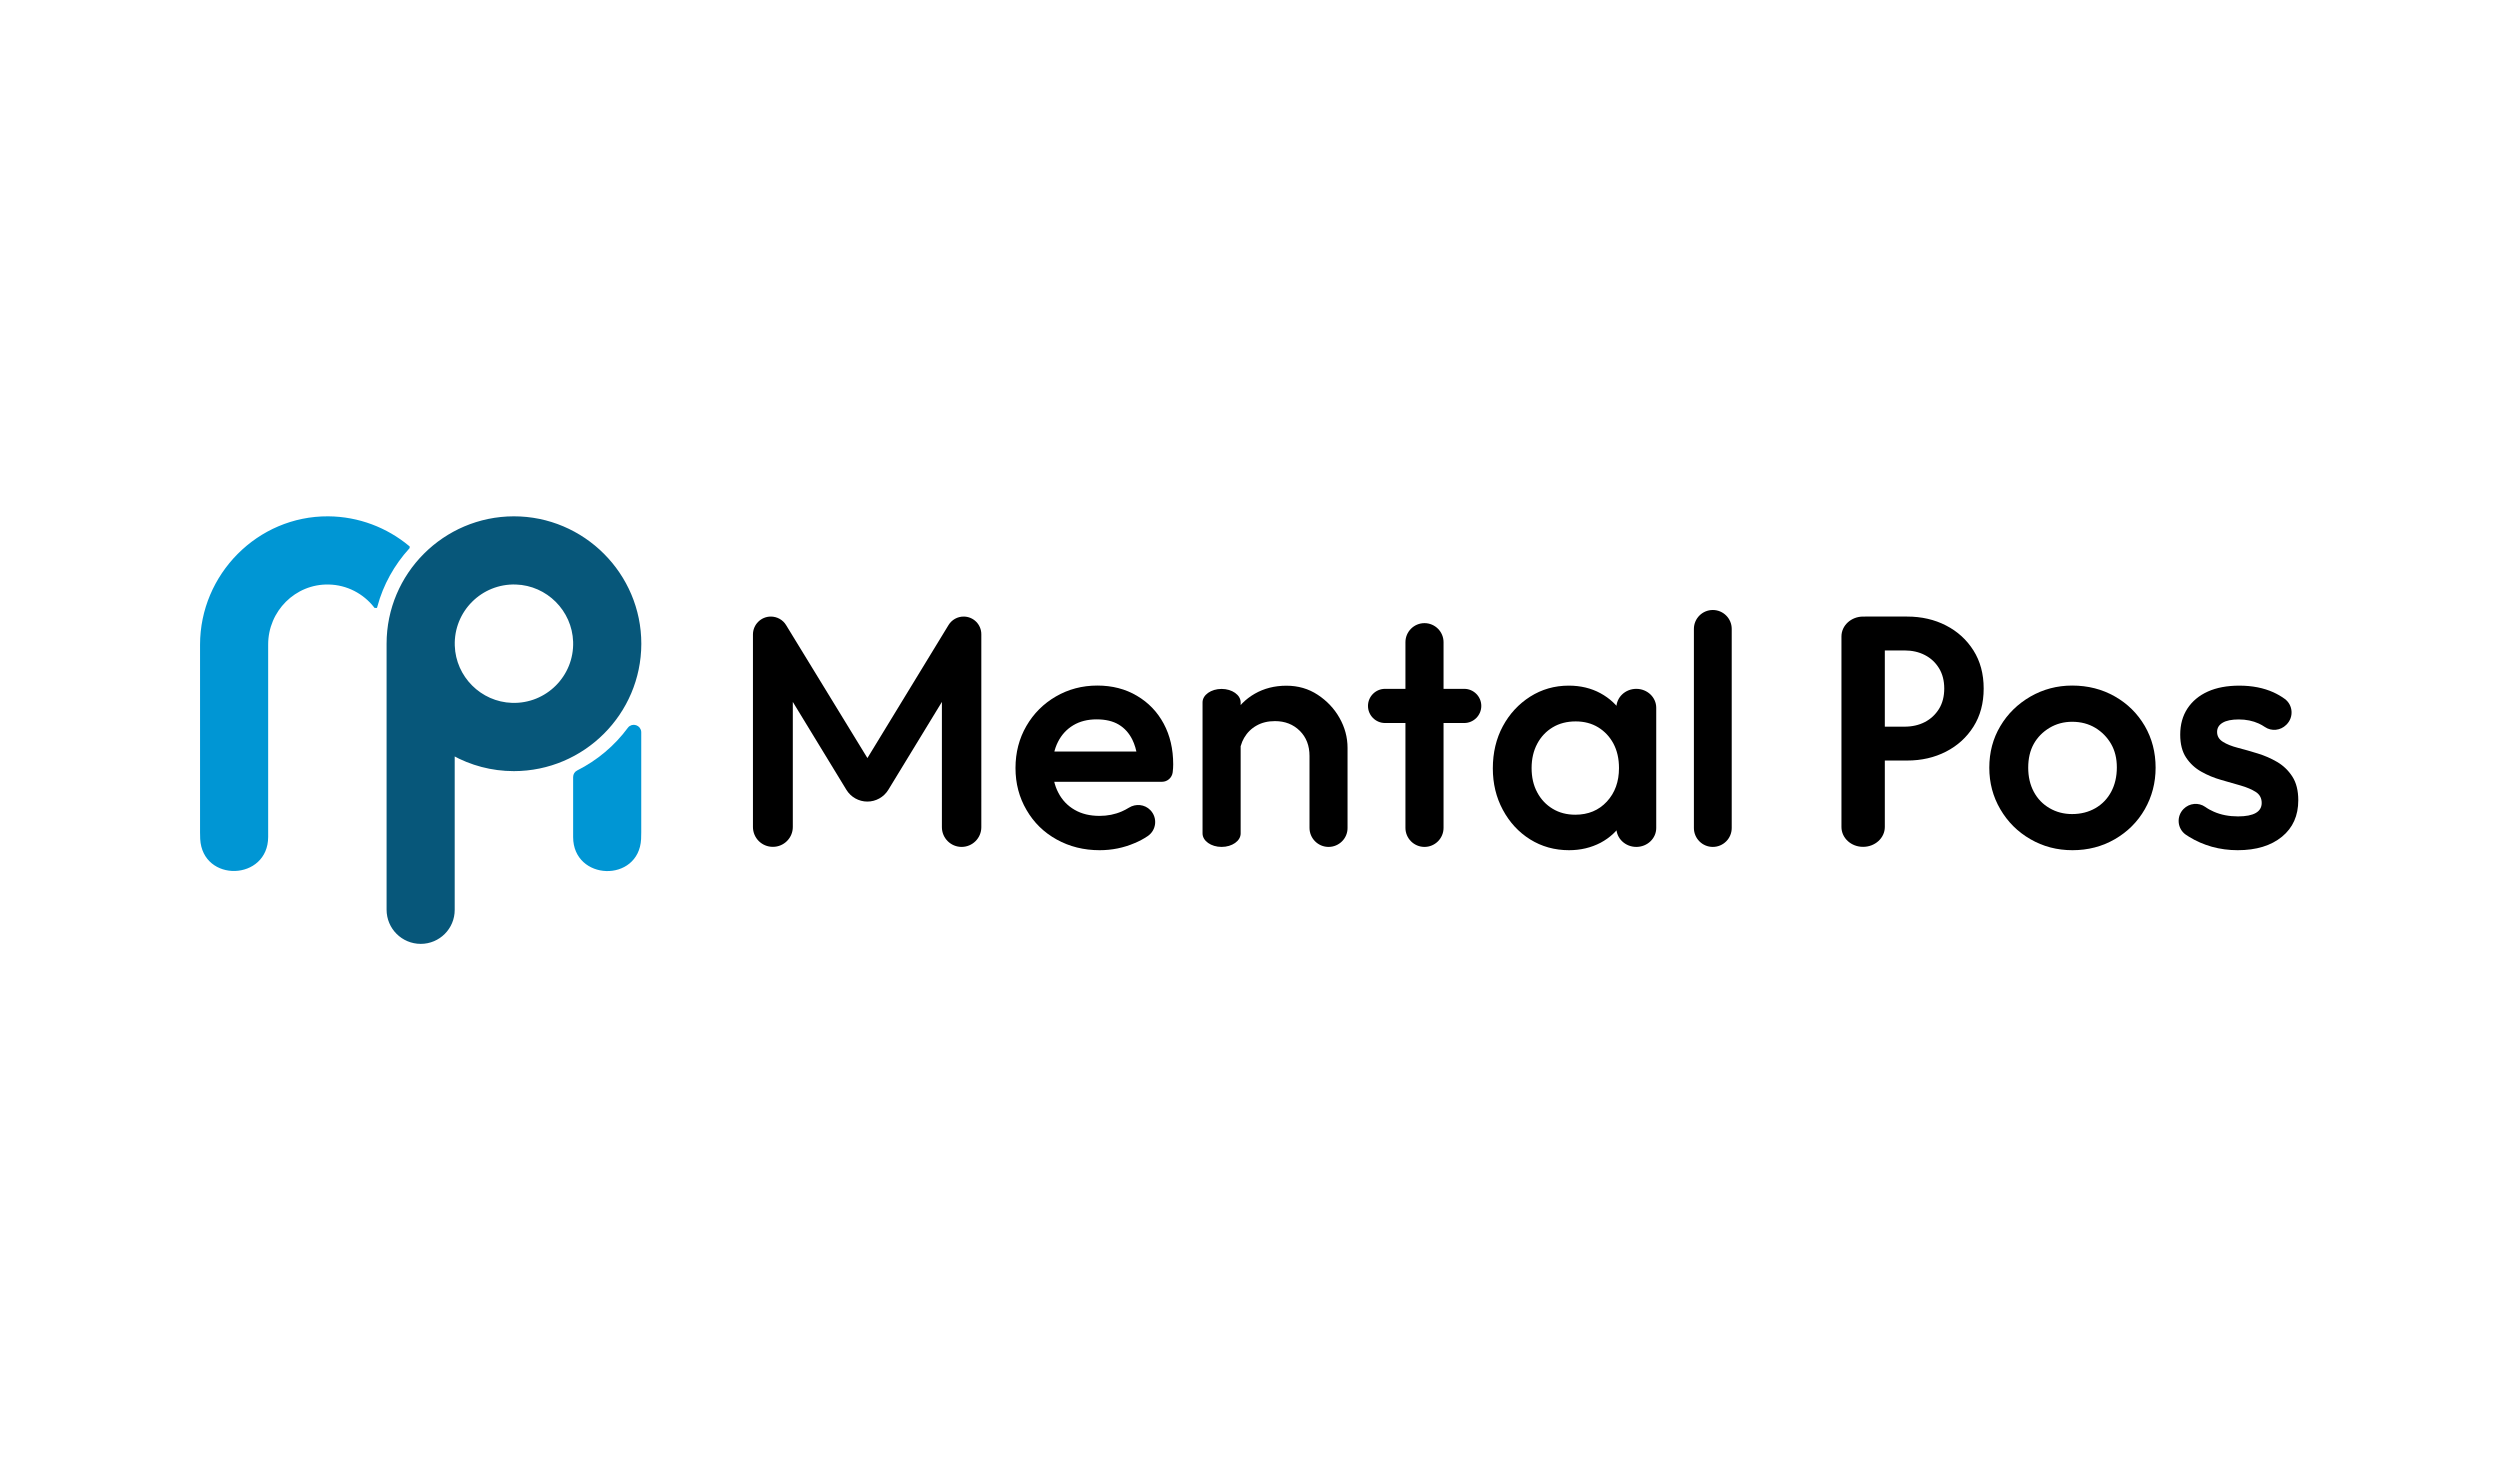
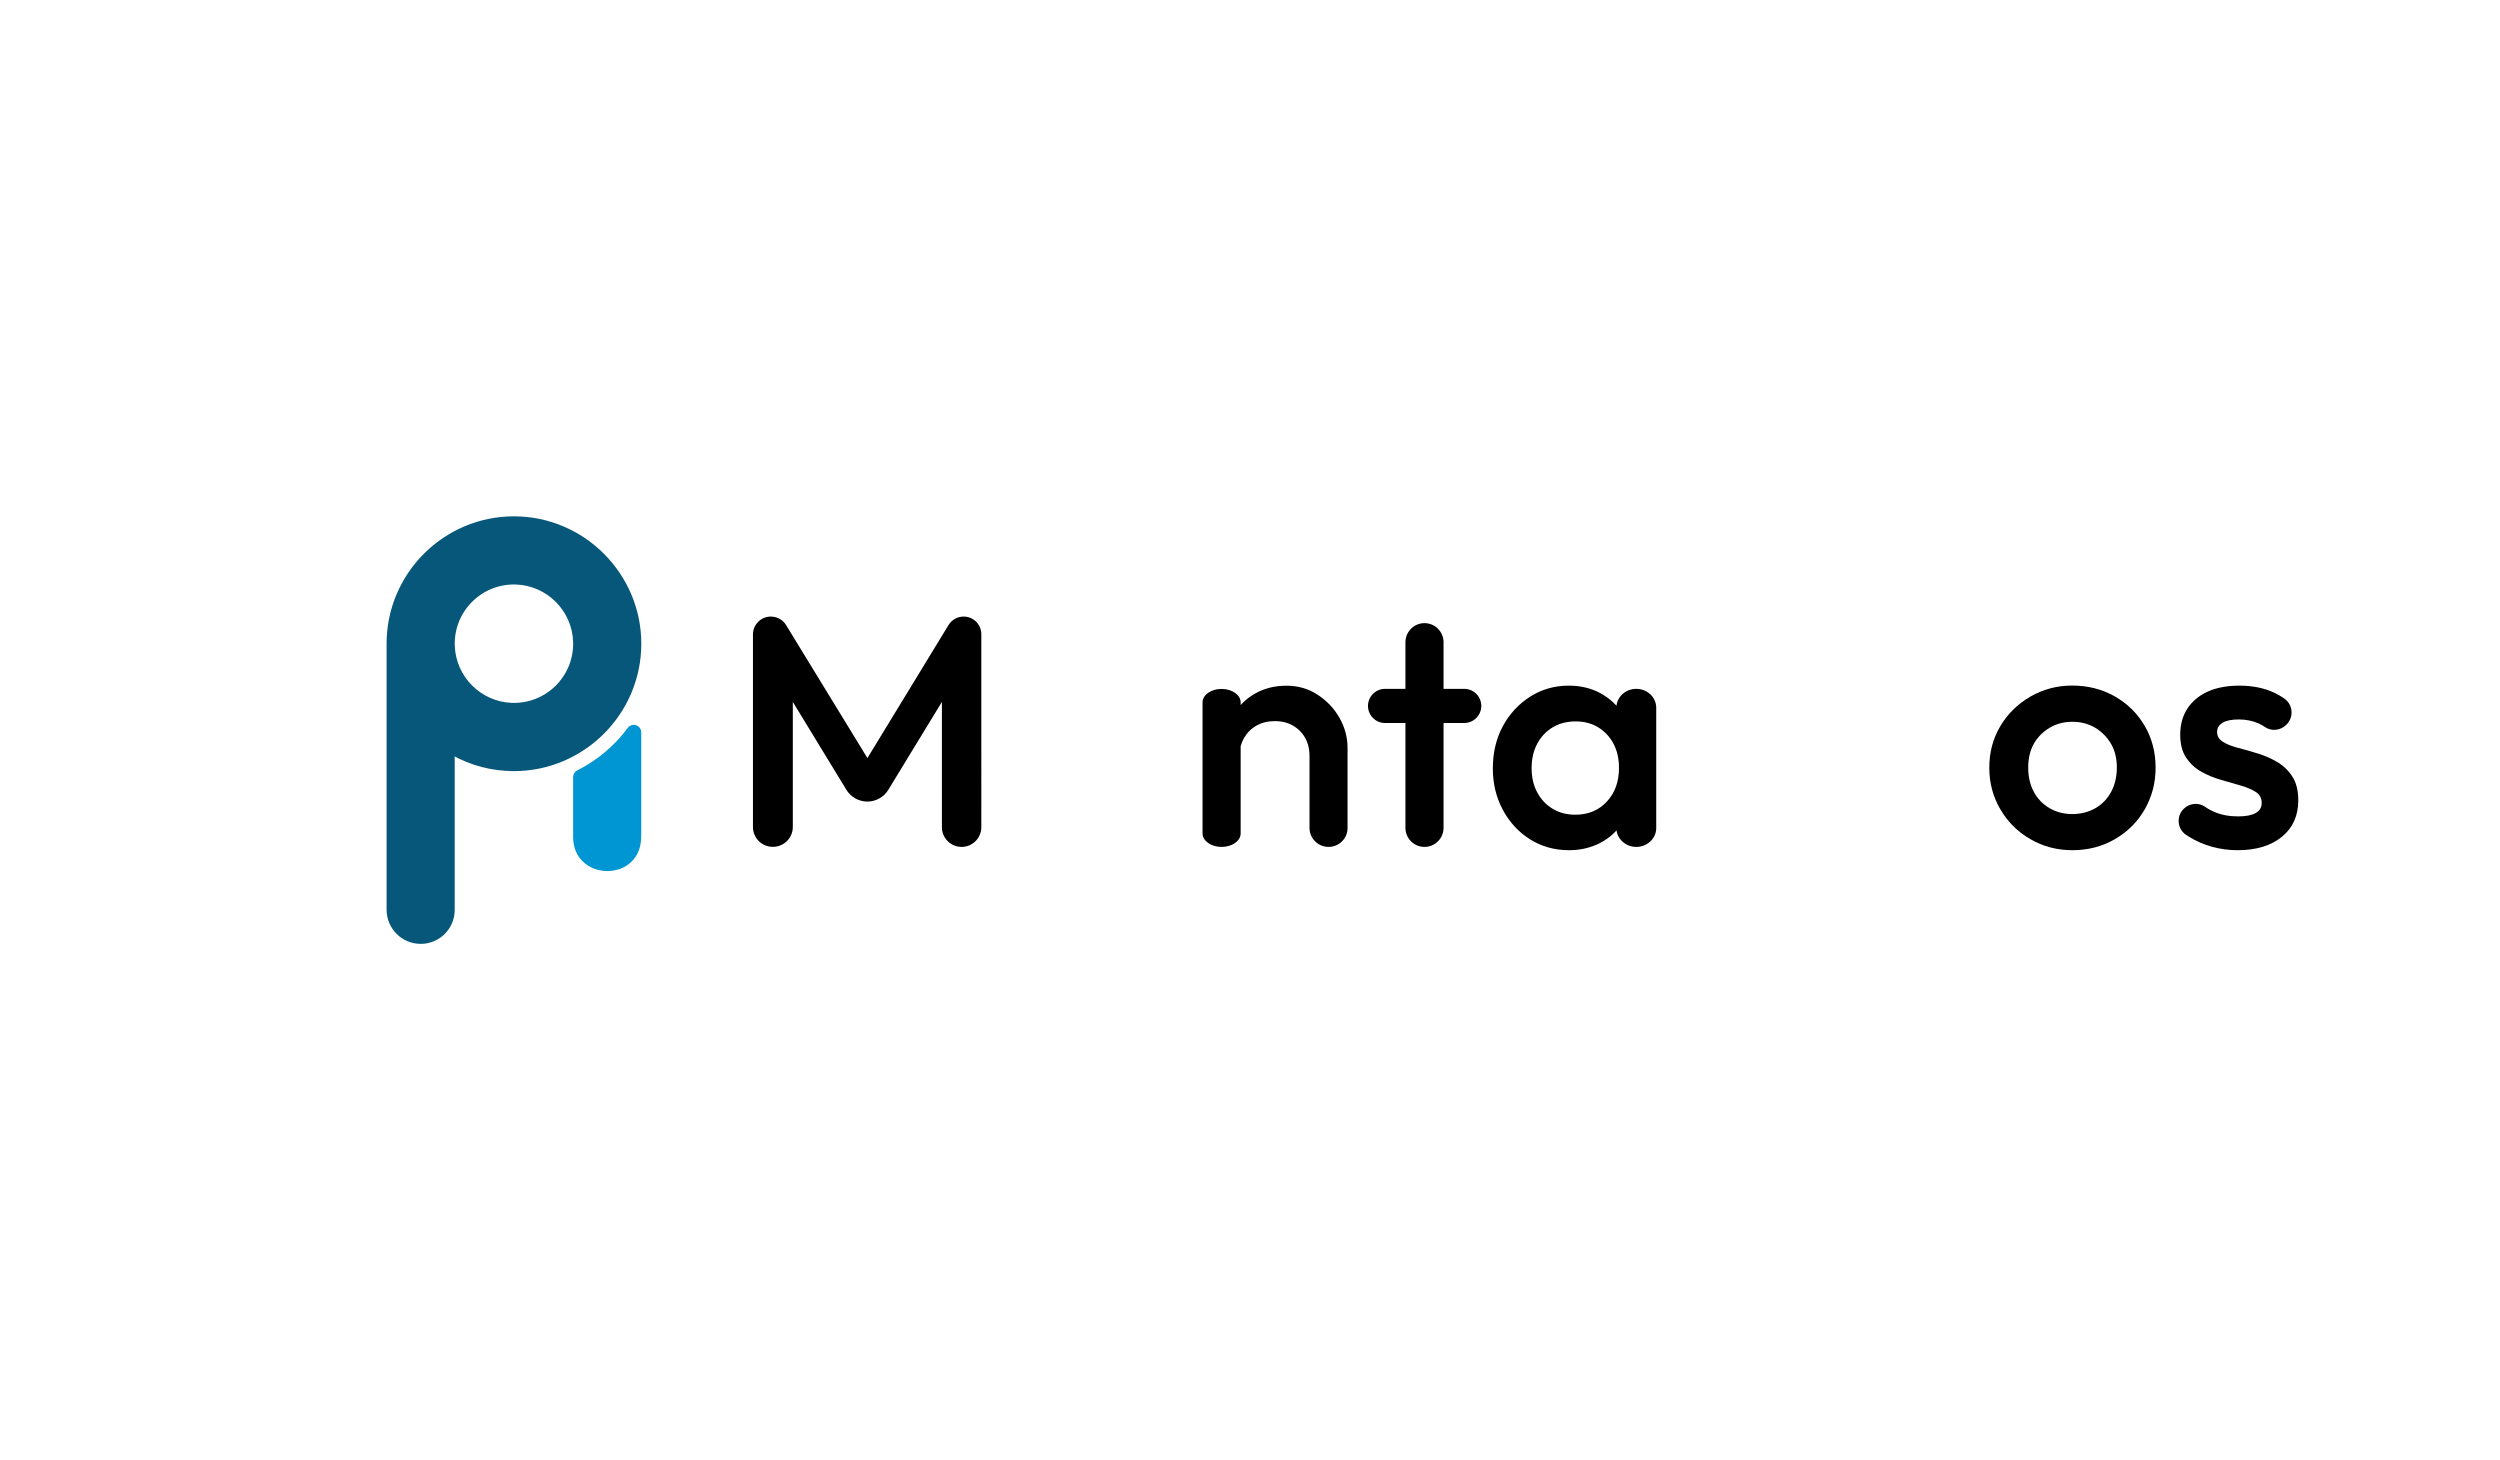
<svg xmlns="http://www.w3.org/2000/svg" version="1.1" id="katman_1" x="0px" y="0px" viewBox="0 0 3424.2 2000" style="enable-background:new 0 0 3424.2 2000;" xml:space="preserve">
  <style type="text/css">
	.st0{fill:#0096D4;stroke:#0096D4;stroke-width:5;stroke-miterlimit:10;}
	.st1{fill:#07577A;stroke:#07577A;stroke-width:5;stroke-miterlimit:10;}
</style>
  <g id="BACKGROUND">
</g>
  <g>
-     <path class="st0" d="M449.5,709.7c-95.2-0.6-173,78.3-173,173.4V1140c0,3,0.1,6,0.2,9c3,57,88.1,54.4,88.1-2.7V882.7   c0-47,38.3-85.6,85.4-84.6c26,0.5,49.1,13,64.1,32.1h0.1c8.2-30.4,23.6-57.8,44.2-80.5c0,0,0,0,0-0.1   C528.9,725,490.9,710,449.5,709.7z" />
    <path class="st0" d="M787.5,1064.3v82.2c0,57,85.2,59.6,88.1,2.7c0.2-3,0.2-6,0.2-9V1003c0-7.4-9.5-10.6-13.9-4.6   c-18.3,24.8-42.4,45.1-70.2,59.1C789.2,1058.7,787.5,1061.3,787.5,1064.3z" />
    <path class="st1" d="M875.9,881.9c0.1-94.8-77.4-172.3-172.2-172.2C609,709.9,532,787,532,881.7c0,0.3,0,0.6,0,0.9l0,0V1246   c0,24.5,19.8,44.3,44.3,44.3l0,0c24.3,0,44-19.7,44-44v-213.9c0-0.2,0.2-0.3,0.4-0.2c24.7,13.7,53,21.5,83.2,21.5   C798.6,1053.6,875.7,976.6,875.9,881.9z M620.4,884.4c-1.6-48.3,38-87.9,86.3-86.3c43.8,1.4,79.3,37,80.8,80.8   c1.6,48.3-38,87.9-86.3,86.3C657.4,963.8,621.8,928.2,620.4,884.4z" />
  </g>
  <path d="M1031.3,1132.7V869c0-13.5,11-24.5,24.5-24.5l0,0c8.5,0,16.5,4.4,20.9,11.7l123.3,201.6h-23.8l123-201.7  c4.4-7.2,12.2-11.6,20.7-11.6l0,0c13.4,0,24.2,10.8,24.2,24.2V1133c0,14.9-12.1,27-27,27l0,0c-14.9,0-27-12.1-27-27V939l11.7,3.2  l-85.1,139.6c-6.1,10-17,16.1-28.7,16.1l0,0c-11.7,0-22.6-6.1-28.7-16.1l-85.1-139.6l11.7-3.2v193.7c0,15-12.2,27.2-27.2,27.2l0,0  C1043.5,1160,1031.3,1147.8,1031.3,1132.7z" />
-   <path d="M1506.1,1164.5c-21.6,0-41.2-4.9-58.7-14.6c-17.6-9.7-31.4-23.2-41.4-40.5c-10.1-17.2-15.1-36.4-15.1-57.4  c0-21.3,5-40.5,14.9-57.6s23.4-30.6,40.5-40.5s36-14.9,56.7-14.9c20.4,0,38.5,4.7,54.2,14c15.8,9.3,28,22,36.7,38.2s13,34.8,13,55.8  c0,3.3-0.2,6.9-0.7,10.8l0,0c-0.9,7.4-7.2,13-14.6,13h-160c-3.1,0-5.6-2.5-5.6-5.6V1035c0-3.1,2.5-5.6,5.6-5.6h131.6  c5.2,0,7.6,6.5,3.6,9.9l0,0c-3.3,2.8-8.5,0.9-9.1-3.4c-1.3-8.8-3.6-16.4-6.8-22.9c-4.4-8.8-10.5-15.7-18.5-20.5s-18.1-7.2-30.4-7.2  s-23,2.7-32,8.1s-16,13-20.9,22.7c-5,9.8-7.4,21.2-7.4,34.4c0,13.5,2.6,25.3,7.9,35.3c5.2,10.1,12.7,17.9,22.3,23.4  c9.6,5.6,21,8.3,34.2,8.3c10.8,0,20.9-2,30.4-6.1c3.4-1.5,6.7-3.2,9.7-5.1c9.4-5.9,21.7-4.7,29.4,3.3l0,0  c10.2,10.5,8.4,27.6-3.8,35.7c-5.5,3.7-11.5,6.9-17.8,9.5C1538.9,1161.3,1522.9,1164.5,1506.1,1164.5z" />
  <path d="M1819.7,1160c-14.4,0-26.1-11.7-26.1-26.1v-98.5c0-14.1-4.4-25.6-13.3-34.4c-8.9-8.8-20.2-13.3-34-13.3  c-9.6,0-18,2-25.2,6.1c-7.2,4-12.9,9.7-17.1,16.9c-1.9,3.3-3.4,6.8-4.4,10.5c-1.9,6.8-9.6,10.1-15.8,6.7l0,0c-3.7-2-6-6-5.7-10.3  c0.9-13.9,4.4-26.3,10.6-37.3c7.2-12.7,17.2-22.8,29.9-30.1c12.7-7.3,27.2-11,43.4-11c15.9,0,30.2,4.1,42.8,12.4  c12.6,8.3,22.6,18.8,29.9,31.7s11,26.6,11,41v109.8C1845.8,1148.3,1834.1,1160,1819.7,1160L1819.7,1160z M1647.1,1141.5V962  c0-10.2,11.7-18.4,26.1-18.4l0,0c14.4,0,26.1,8.3,26.1,18.4v179.6c0,10.2-11.7,18.4-26.1,18.4l0,0  C1658.7,1160,1647.1,1151.7,1647.1,1141.5z" />
  <path d="M1873.7,966.9L1873.7,966.9c0-12.9,10.5-23.4,23.4-23.4h108.4c12.9,0,23.4,10.5,23.4,23.4l0,0c0,12.9-10.5,23.4-23.4,23.4  h-108.4C1884.2,990.3,1873.7,979.8,1873.7,966.9z M1925,1133.9V879.6c0-14.4,11.7-26.1,26.1-26.1l0,0c14.4,0,26.1,11.7,26.1,26.1  v254.3c0,14.4-11.7,26.1-26.1,26.1l0,0C1936.7,1160,1925,1148.3,1925,1133.9z" />
  <path d="M2149.1,1164.5c-19.8,0-37.6-5-53.3-14.8c-15.8-9.9-28.2-23.4-37.4-40.5s-13.7-36-13.7-56.7c0-21.6,4.6-40.9,13.7-57.8  c9.1-16.9,21.6-30.4,37.4-40.5c15.8-10,33.4-15.1,52.9-15.1c16.2,0,30.7,3.5,43.4,10.4s22.9,16.4,30.4,28.4s11.2,25.6,11.2,41v66.1  c0,15.3-3.7,29-11,40.9c-7.4,12-17.5,21.5-30.4,28.4C2179.4,1161,2165,1164.5,2149.1,1164.5z M2157.7,1115.9c17.7,0,32.1-6,43.2-18  c11.1-12,16.6-27.3,16.6-45.9c0-12.9-2.6-24.1-7.6-33.5c-5.1-9.5-12.1-16.9-20.9-22.3c-8.9-5.4-19.1-8.1-30.8-8.1  c-12,0-22.5,2.7-31.5,8.1c-9,5.4-16.1,12.9-21.2,22.5c-5.1,9.6-7.7,20.7-7.7,33.3s2.5,23.7,7.7,33.3c5.1,9.6,12.2,17.1,21.2,22.5  C2135.6,1113.2,2146,1115.9,2157.7,1115.9z M2213.9,1134.1v-30.4c0-1.5,0.1-2.9,0.4-4.4l8.3-45.6c0.5-2.9,0.5-5.9,0-8.8l-8.3-45.6  c-0.3-1.5-0.4-2.9-0.4-4.4v-25.5c0-14.3,12.2-25.9,27.3-25.9l0,0c15.1,0,27.3,11.6,27.3,25.9v164.7c0,14.3-12.2,25.9-27.3,25.9l0,0  C2226.2,1160,2213.9,1148.4,2213.9,1134.1z" />
-   <path d="M2320.1,1134.1V861.4c0-14.3,11.6-25.9,25.9-25.9l0,0c14.3,0,25.9,11.6,25.9,25.9v272.7c0,14.3-11.6,25.9-25.9,25.9l0,0  C2331.7,1160,2320.1,1148.4,2320.1,1134.1z" />
-   <path d="M2522.2,1132.7v-261c0-15,13.3-27.2,29.7-27.2l0,0c16.4,0,29.7,12.2,29.7,27.2v261c0,15-13.3,27.2-29.7,27.2l0,0  C2535.5,1160,2522.2,1147.8,2522.2,1132.7z M2531.5,1018.5L2531.5,1018.5c0-12.8,10.4-23.2,23.2-23.2h53.8c10.5,0,19.8-2.1,27.9-6.3  c8.1-4.2,14.5-10.2,19.4-18c4.8-7.8,7.2-17.1,7.2-27.9c0-10.8-2.4-20.1-7.2-27.9c-4.8-7.8-11.2-13.8-19.4-18  c-8.1-4.2-17.4-6.3-27.9-6.3h-53.8c-12.8,0-23.2-10.4-23.2-23.2l0,0c0-12.8,10.4-23.2,23.2-23.2h57.4c19.8,0,37.6,4.1,53.3,12.2  c15.8,8.1,28.3,19.5,37.6,34.2s14,32.1,14,52.2c0,20.1-4.7,37.5-14,52.2s-21.8,26.1-37.6,34.2c-15.8,8.1-33.5,12.2-53.3,12.2h-57.4  C2541.9,1041.6,2531.5,1031.2,2531.5,1018.5z" />
  <path d="M2838.6,1164.5c-21,0-40.2-5-57.6-15.1c-17.4-10-31.1-23.7-41.2-41c-10.1-17.2-15.1-36.2-15.1-56.9c0-21,5-40,15.1-56.9  c10-16.9,23.8-30.4,41.2-40.5c17.4-10,36.5-15.1,57.2-15.1c21.6,0,41.1,5,58.5,14.9s31,23.4,41,40.5c9.9,17.1,14.8,36.2,14.8,57.1  c0,20.7-5,39.7-14.8,56.9c-9.9,17.3-23.6,30.9-41,41C2879.2,1159.5,2859.9,1164.5,2838.6,1164.5z M2838.1,1115c12,0,22.6-2.7,32-8.1  c9.3-5.4,16.5-12.9,21.6-22.5s7.7-20.7,7.7-33.3c0-12.3-2.6-23-7.9-32.2c-5.3-9.1-12.5-16.5-21.6-22c-9.2-5.5-19.7-8.3-31.7-8.3  c-11.4,0-21.8,2.8-31,8.3c-9.3,5.6-16.5,12.9-21.6,22c-5.1,9.2-7.6,20-7.6,32.6c0,12.3,2.5,23.3,7.6,32.9s12.3,17.1,21.6,22.5  C2816.4,1112.3,2826.7,1115,2838.1,1115z" />
  <path d="M3064.9,1164.5c-12.3,0-24.1-1.6-35.3-4.7c-11.2-3.2-21.6-7.7-31-13.5c-1.6-1-3.2-2.1-4.8-3.1c-11.7-8.2-13.1-25-3-35.2l0,0  c7.9-8,20.5-9.3,29.7-2.8c3.6,2.6,7.5,4.7,11.6,6.5c9.9,4.4,21,6.5,33.3,6.5c10.8,0,18.9-1.6,24.3-4.7c5.4-3.1,8.1-7.7,8.1-13.7  c0-6.6-2.7-11.6-8.1-15.1c-5.4-3.4-12.3-6.4-20.7-8.8s-17.3-5-26.8-7.7s-18.5-6.4-27-11.2c-8.6-4.8-15.5-11.2-20.9-19.3  c-5.4-8.1-8.1-18.6-8.1-31.5c0-13.8,3.3-25.7,9.9-35.8c6.6-10,15.9-17.8,27.9-23.2s26.4-8.1,43.2-8.1c17.7,0,33.3,3.1,46.8,9.2  c5.4,2.5,10.5,5.4,15.3,8.9c11.5,8.4,12.6,25.1,2.6,35.1l-0.5,0.5c-7.8,7.8-20.1,9.2-29.3,2.9c-2.7-1.8-5.4-3.4-8.3-4.7  c-8.1-3.7-17.3-5.6-27.5-5.6c-9.6,0-17,1.5-22,4.5c-5.1,3-7.6,7.2-7.6,12.6c0,5.7,2.6,10.2,7.9,13.5c5.2,3.3,12.1,6.1,20.7,8.3  c8.6,2.2,17.6,4.8,27,7.7c9.5,2.9,18.4,6.8,26.8,11.7c8.4,5,15.3,11.6,20.7,20s8.1,19.2,8.1,32.4c0,21-7.4,37.7-22.3,49.9  C3110.6,1158.3,3090.4,1164.5,3064.9,1164.5z" />
</svg>